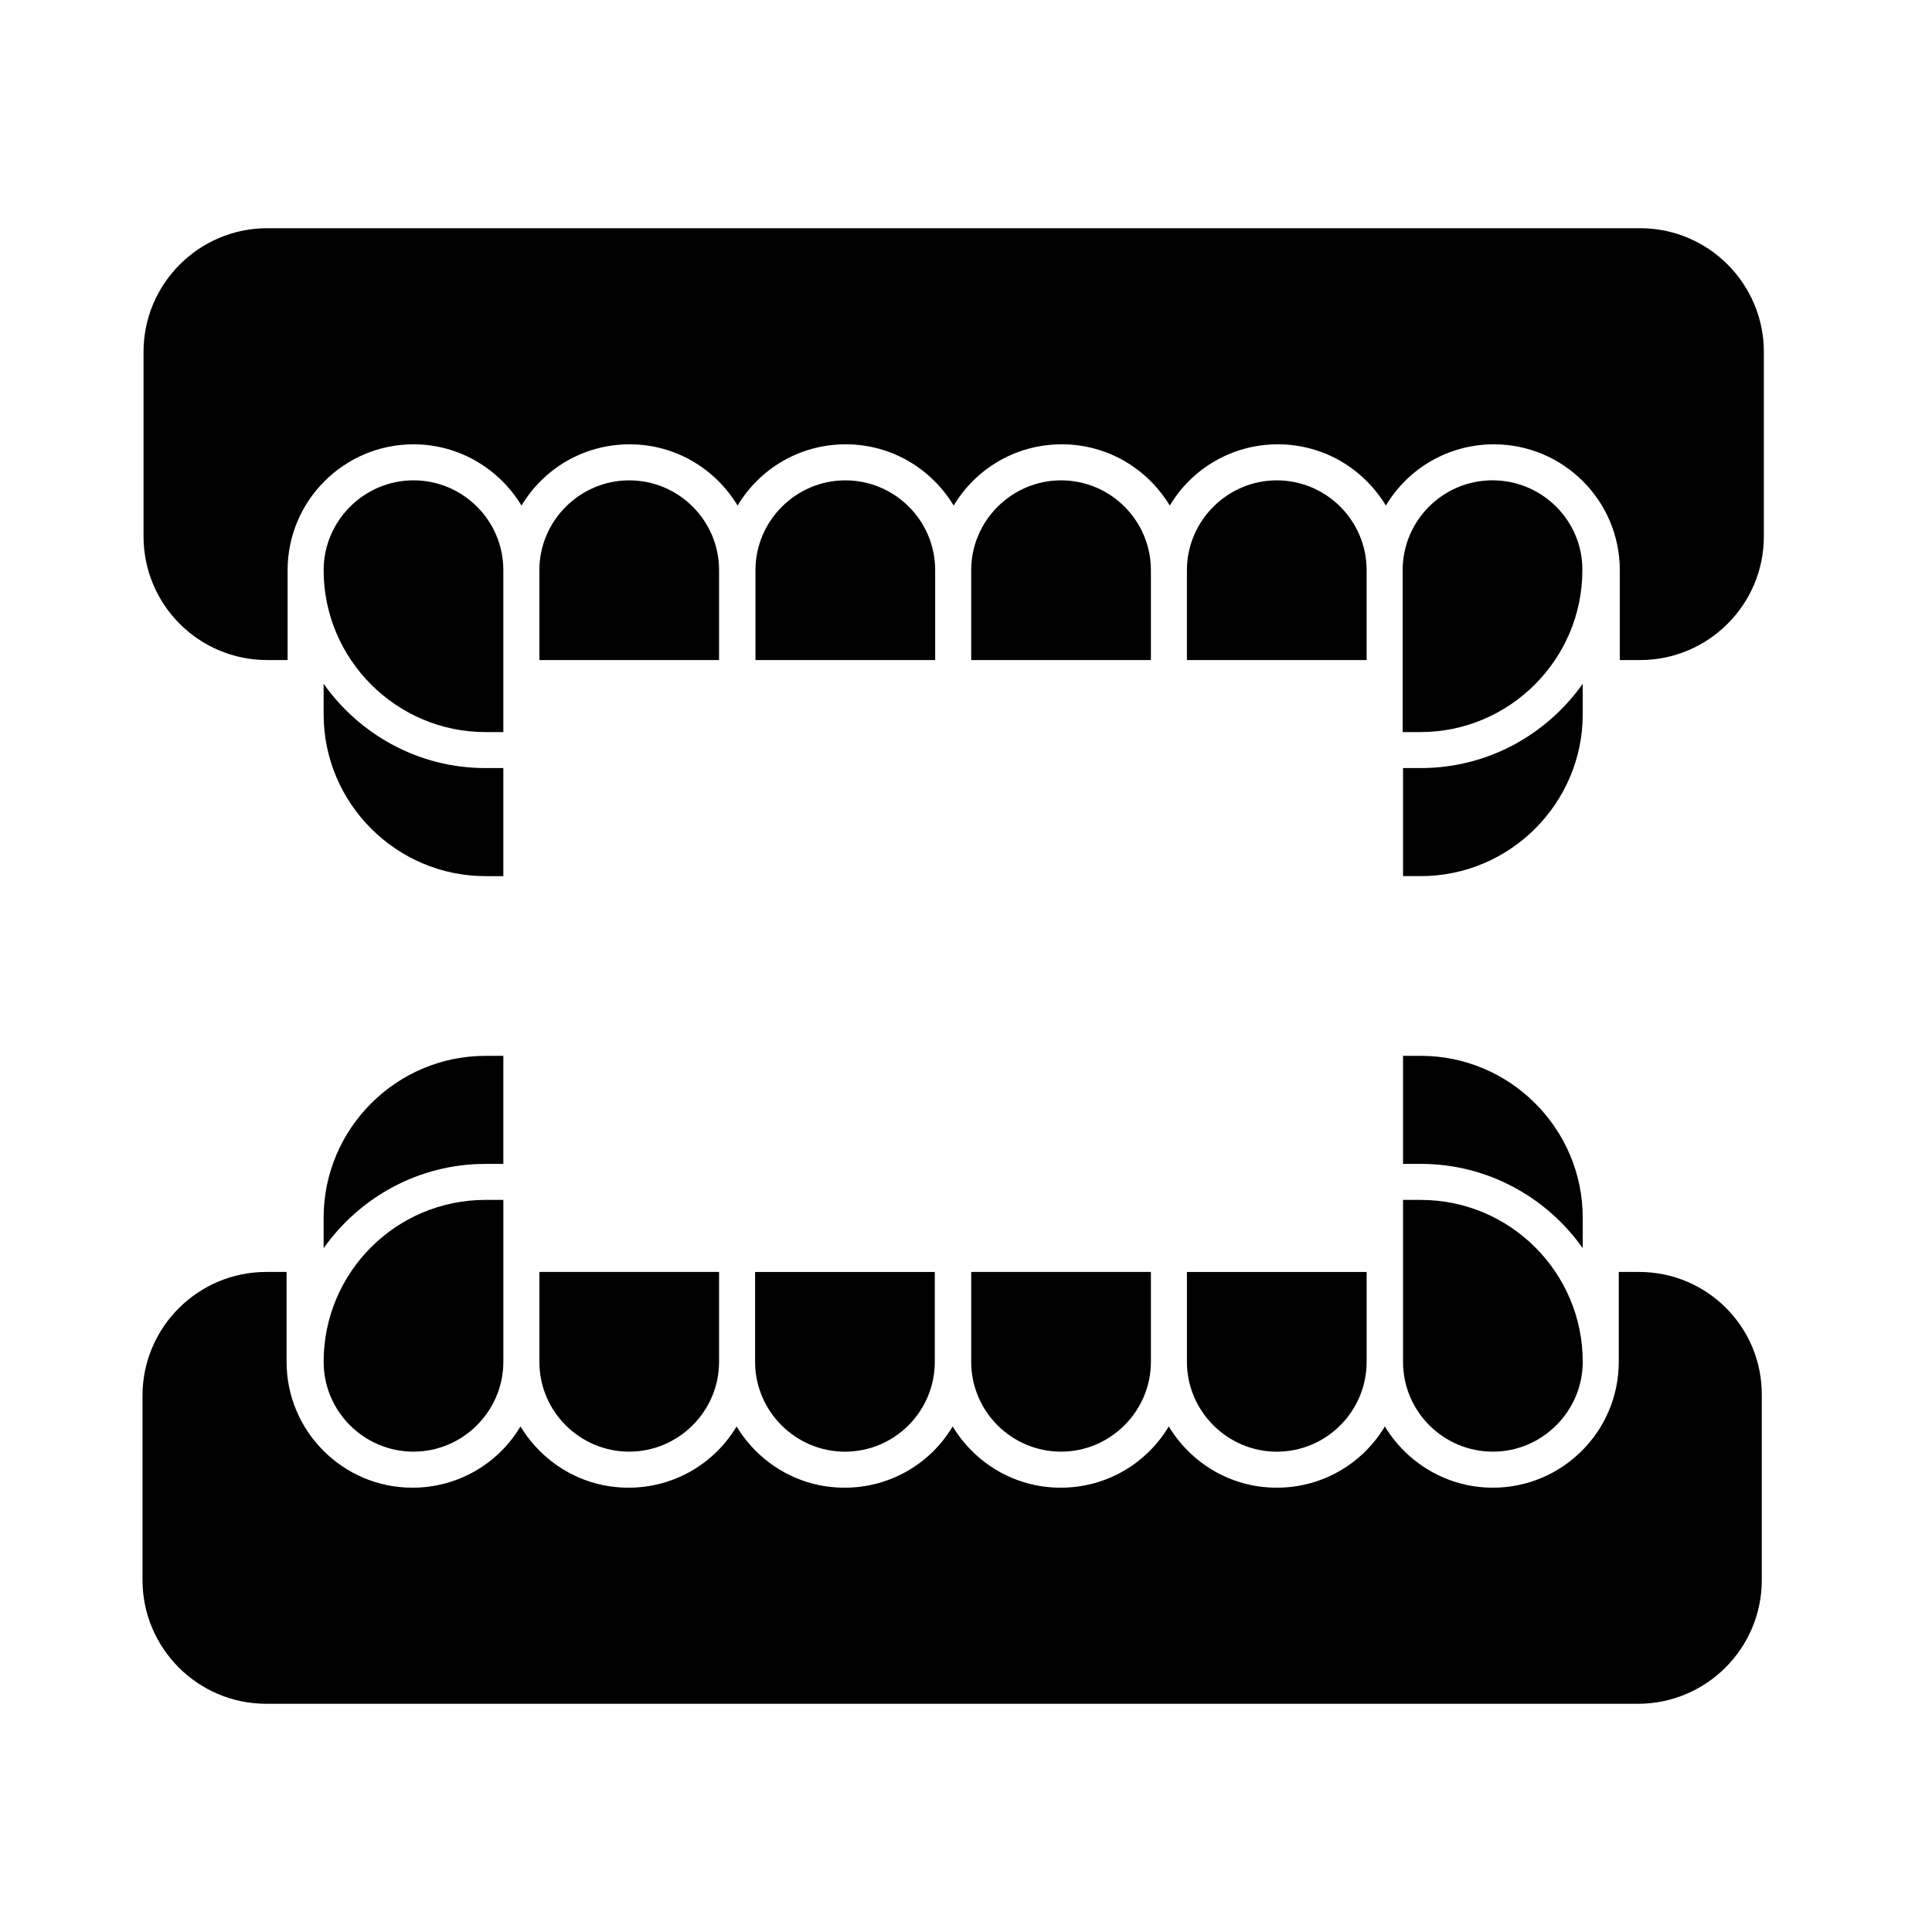
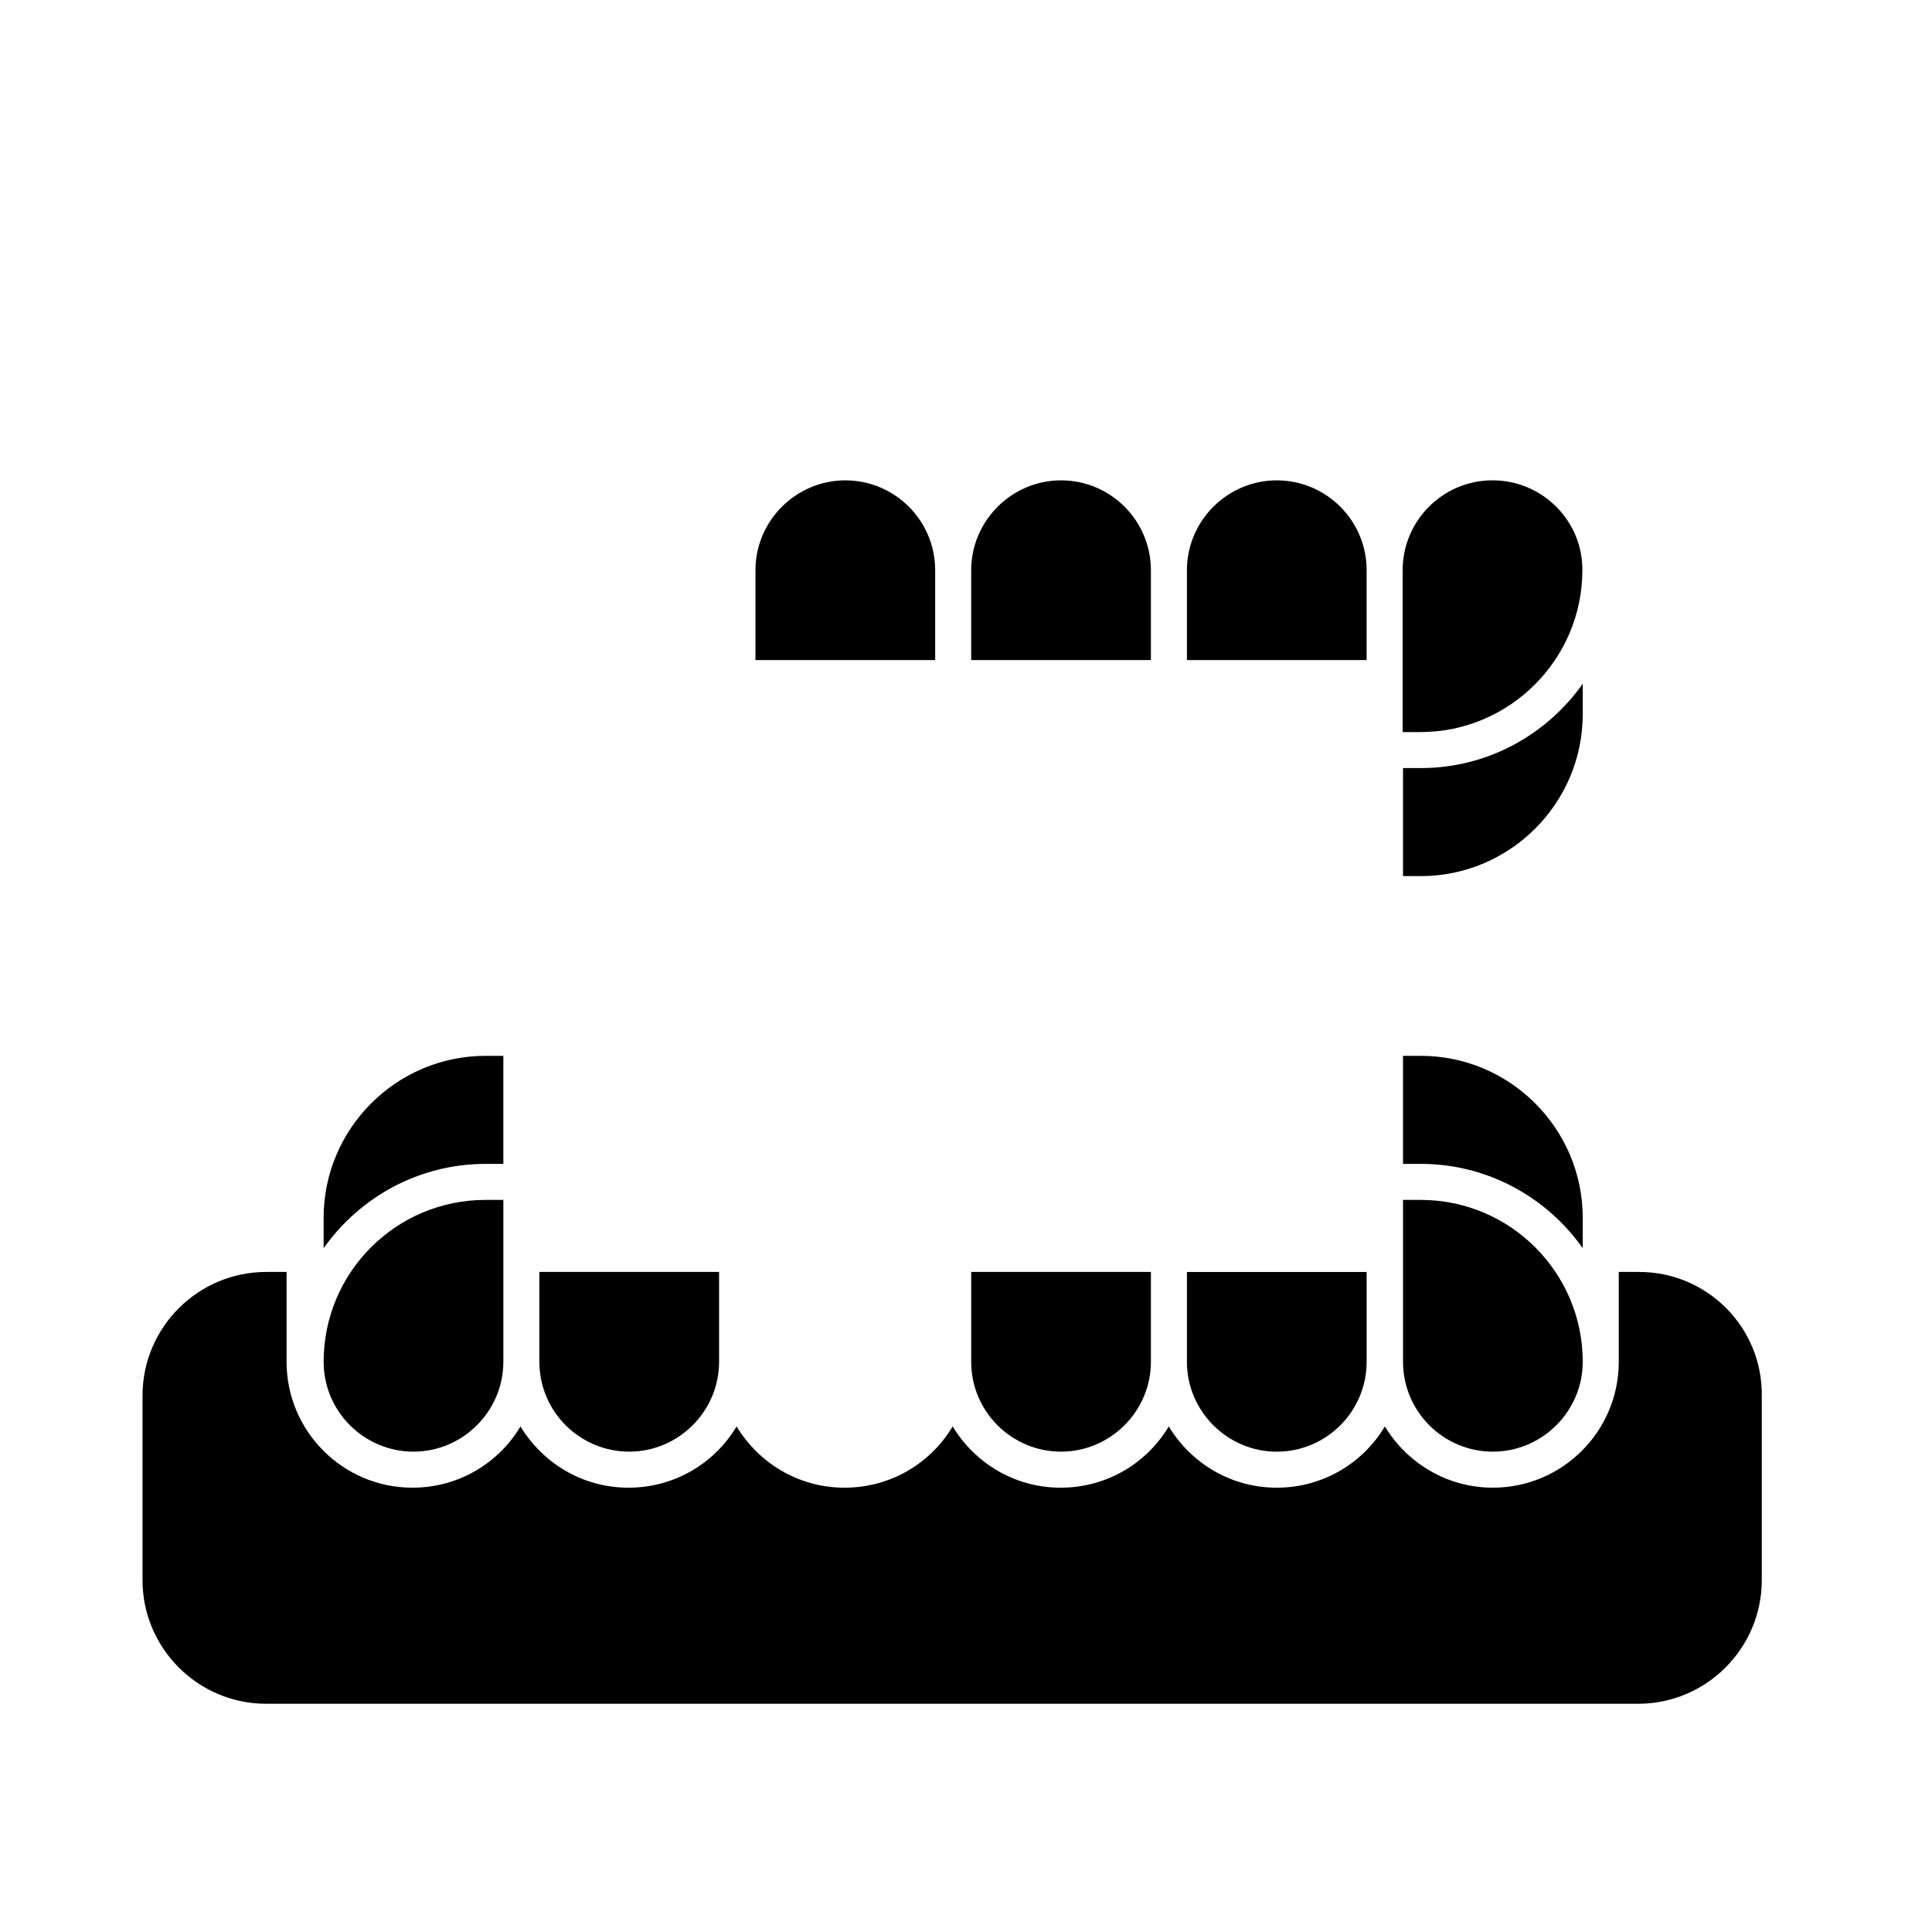
<svg xmlns="http://www.w3.org/2000/svg" fill="#000000" width="800px" height="800px" version="1.1" viewBox="144 144 512 512">
  <g>
    <path d="m286.94 504.89c0 13.188 10.727 23.812 23.812 23.812s23.812-10.727 23.812-23.812v-23.812h-47.625z" />
-     <path d="m367.92 528.71c13.188 0 23.812-10.727 23.812-23.812v-23.812h-47.625v23.812c-0.004 13.086 10.723 23.812 23.812 23.812z" />
-     <path d="m277.39 347.55h-4.723c-17.711 0-33.359-8.855-42.902-22.336v8.07c0 23.617 19.285 42.902 42.902 42.902h4.723z" />
    <path d="m578.4 481.08h-5.41v23.812c0 18.402-14.957 33.359-33.359 33.359-12.102 0-22.73-6.496-28.633-16.234-5.805 9.742-16.434 16.234-28.633 16.234-12.203 0-22.73-6.496-28.633-16.234-5.805 9.742-16.434 16.234-28.633 16.234-12.203 0-22.73-6.496-28.633-16.234-5.805 9.742-16.434 16.234-28.633 16.234-12.203 0-22.73-6.496-28.633-16.234-5.805 9.742-16.434 16.234-28.633 16.234-12.203 0-22.73-6.496-28.633-16.234-5.805 9.742-16.434 16.234-28.633 16.234-18.402 0-33.359-14.957-33.359-33.359v-23.812h-5.41c-18.008 0-32.766 14.66-32.766 32.766v48.906c0 18.008 14.66 32.766 32.766 32.766h363.59c18.008 0 32.766-14.66 32.766-32.766v-48.906c0.18-18.105-14.48-32.766-32.488-32.766z" />
    <path d="m229.77 504.89c0 13.188 10.727 23.812 23.812 23.812s23.812-10.727 23.812-23.812v-42.902h-4.723c-23.715 0-42.902 19.188-42.902 42.902z" />
    <path d="m277.39 423.81h-4.723c-23.617 0-42.902 19.285-42.902 42.902v8.07c9.543-13.48 25.191-22.336 42.902-22.336h4.723z" />
    <path d="m563.44 466.71c0-23.617-19.285-42.902-42.902-42.902h-4.723v28.633h4.723c17.711 0 33.359 8.855 42.902 22.336z" />
    <path d="m520.54 461.99h-4.723v42.902c0 13.188 10.727 23.812 23.812 23.812 13.086 0 23.812-10.727 23.812-23.812 0-23.715-19.285-42.902-42.902-42.902z" />
    <path d="m482.36 528.71c13.188 0 23.812-10.727 23.812-23.812v-23.812h-47.625v23.812c0 13.086 10.727 23.812 23.812 23.812z" />
    <path d="m401.38 504.89c0 13.188 10.727 23.812 23.812 23.812s23.812-10.727 23.812-23.812v-23.812h-47.625z" />
-     <path d="m214.81 318.92h5.41v-23.812c0-18.402 14.957-33.359 33.359-33.359 12.102 0 22.73 6.496 28.633 16.234 5.805-9.742 16.434-16.234 28.633-16.234 12.203 0 22.73 6.496 28.633 16.234 5.805-9.742 16.434-16.234 28.633-16.234 12.203 0 22.73 6.496 28.633 16.234 5.805-9.742 16.434-16.234 28.633-16.234 12.203 0 22.73 6.496 28.633 16.234 5.805-9.742 16.434-16.234 28.633-16.234 12.203 0 22.73 6.496 28.633 16.234 5.805-9.742 16.434-16.234 28.633-16.234 18.402 0 33.359 14.957 33.359 33.359v23.812h5.41c18.008 0 32.766-14.66 32.766-32.766v-48.906c0-18.008-14.66-32.766-32.766-32.766l-363.87-0.004c-18.008 0-32.766 14.66-32.766 32.766v48.906c0 18.105 14.66 32.77 32.766 32.77z" />
    <path d="m563.44 325.21c-9.543 13.48-25.191 22.336-42.902 22.336h-4.723v28.633h4.723c23.617 0 42.902-19.285 42.902-42.902z" />
    <path d="m539.53 271.29c-13.188 0-23.812 10.727-23.812 23.812v42.906h4.723c23.617 0 42.902-19.285 42.902-42.902 0.098-13.09-10.629-23.816-23.812-23.816z" />
    <path d="m506.17 295.11c0-13.188-10.727-23.812-23.812-23.812s-23.812 10.727-23.812 23.812v23.812h47.625z" />
-     <path d="m277.39 323.74v-28.633c0-13.188-10.727-23.812-23.812-23.812-13.086-0.004-23.812 10.723-23.812 23.812 0 23.617 19.285 42.902 42.902 42.902h4.723z" />
    <path d="m449 295.11c0-13.188-10.727-23.812-23.812-23.812s-23.812 10.727-23.812 23.812v23.812h47.625z" />
-     <path d="m334.56 295.11c0-13.188-10.727-23.812-23.812-23.812s-23.812 10.727-23.812 23.812v23.812h47.625z" />
    <path d="m391.83 295.11c0-13.188-10.727-23.812-23.812-23.812-13.086 0-23.812 10.727-23.812 23.812v23.812h47.625z" />
  </g>
</svg>